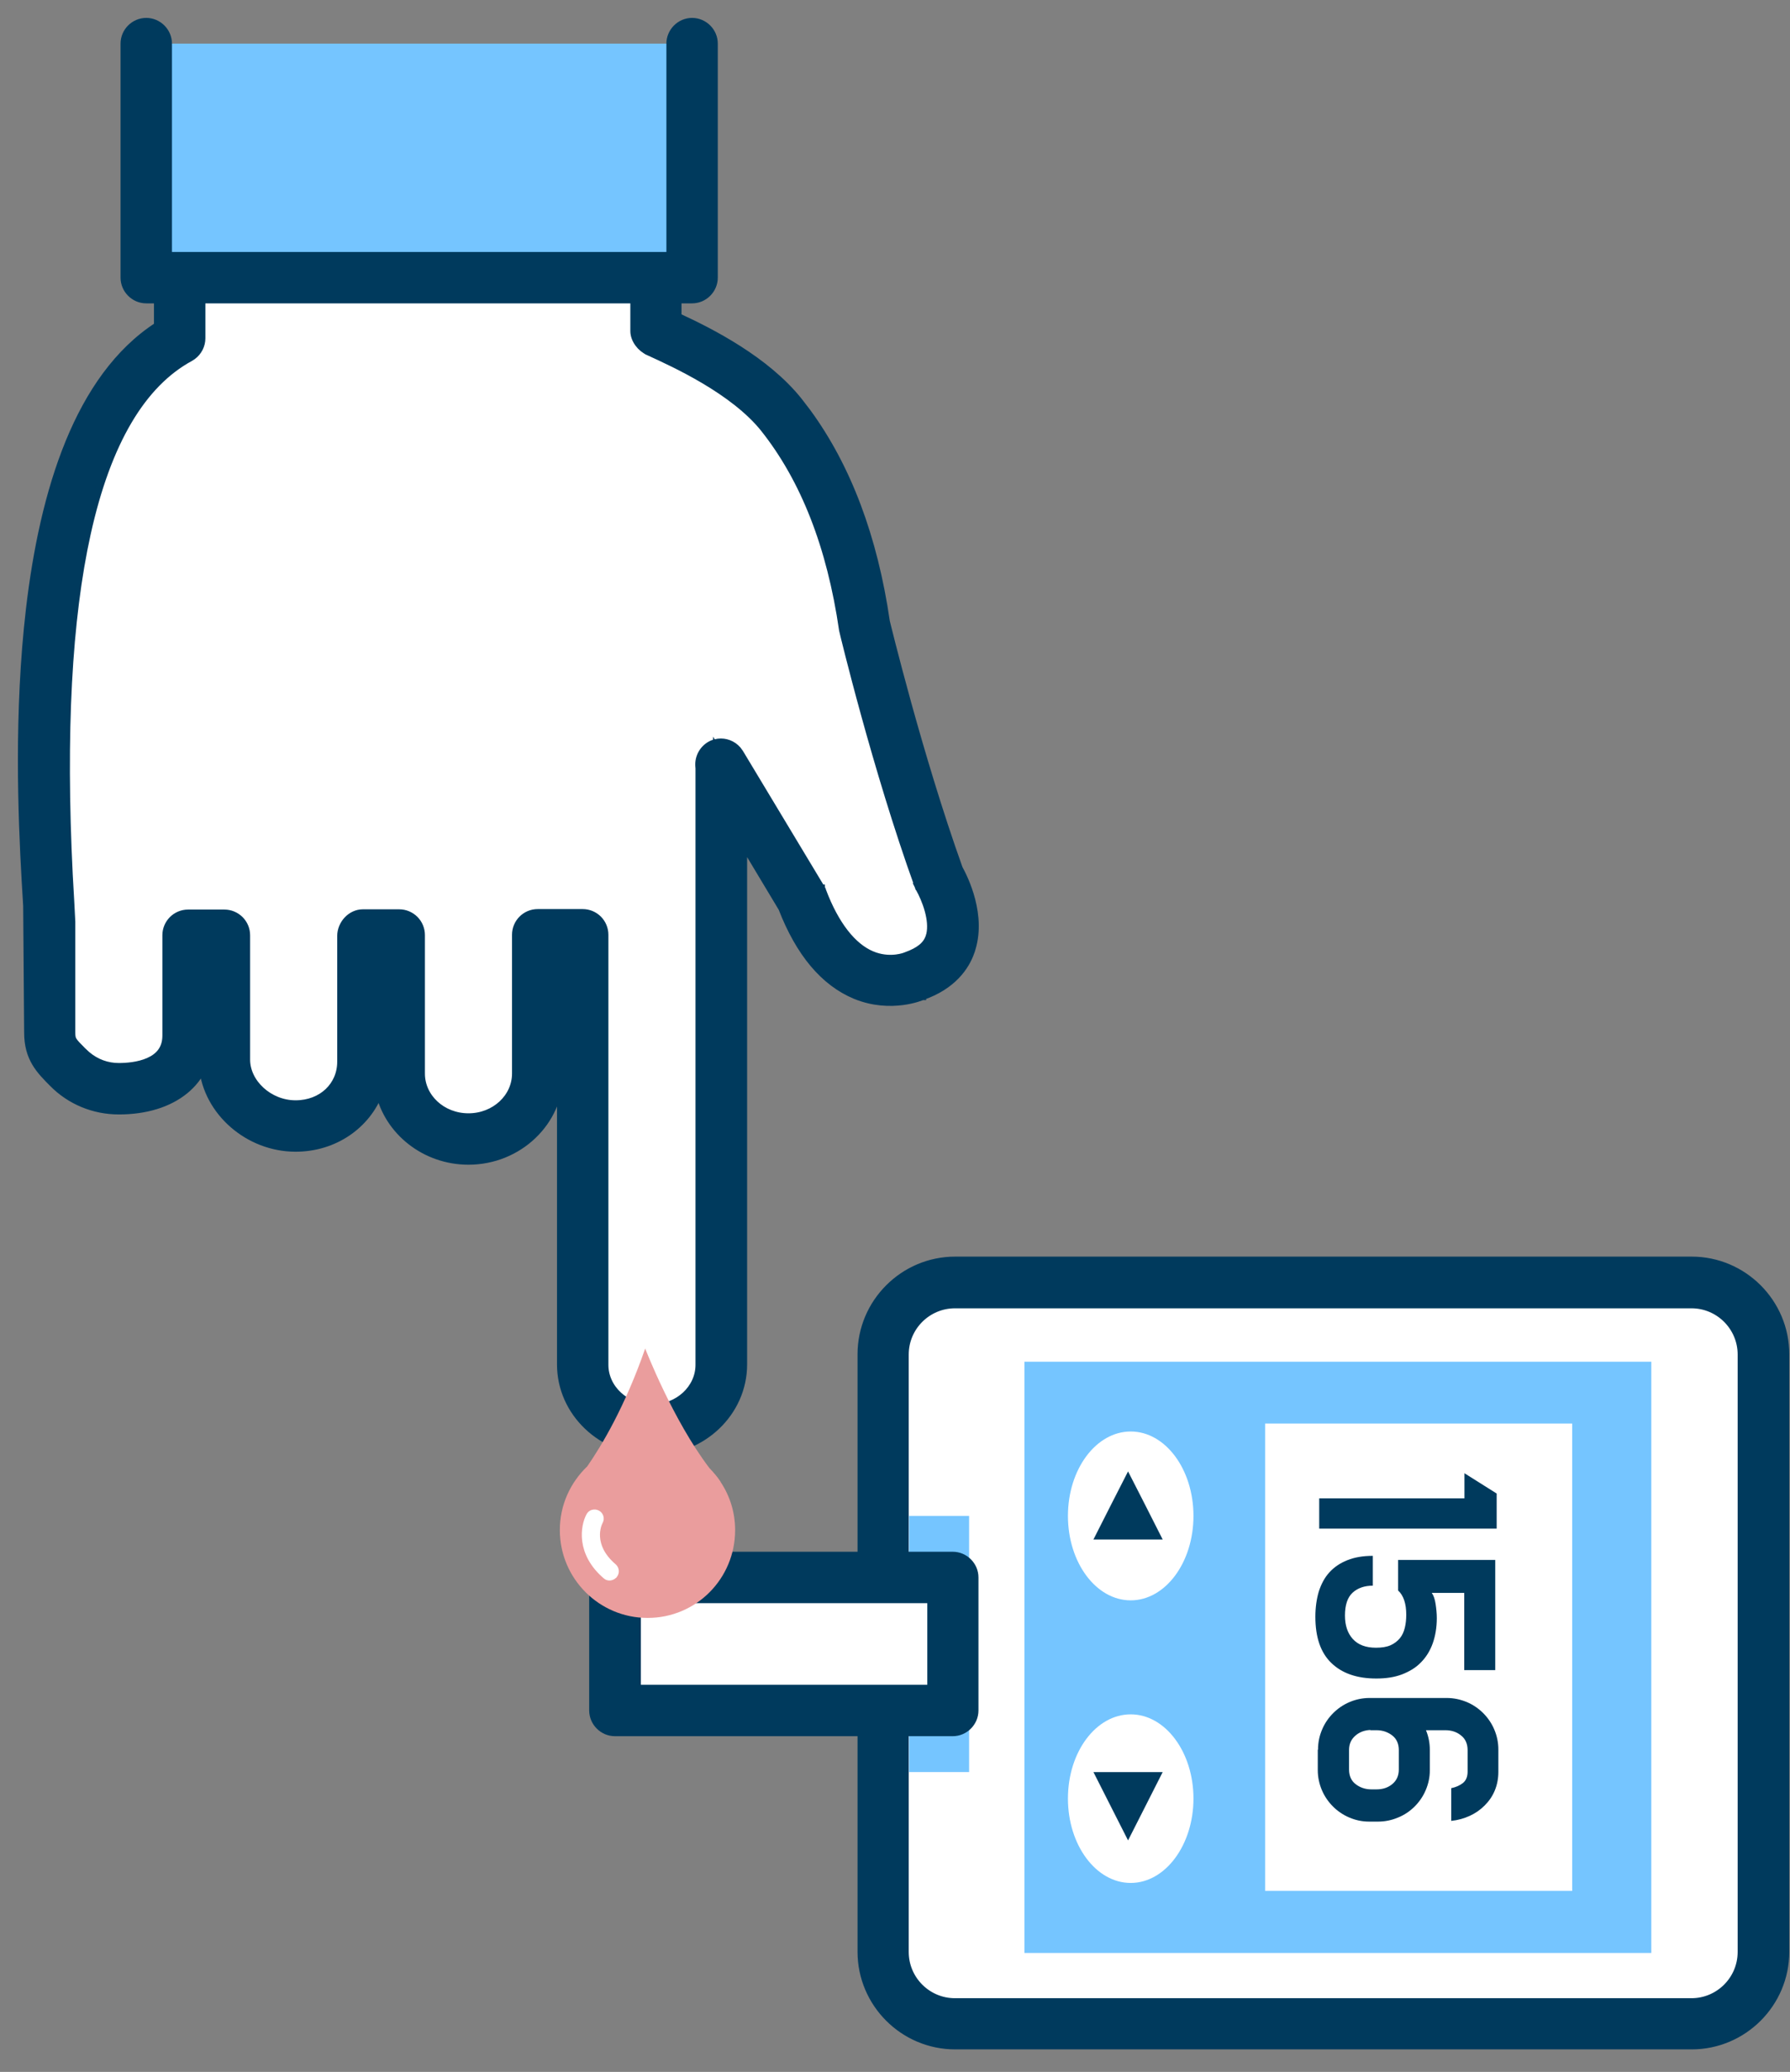
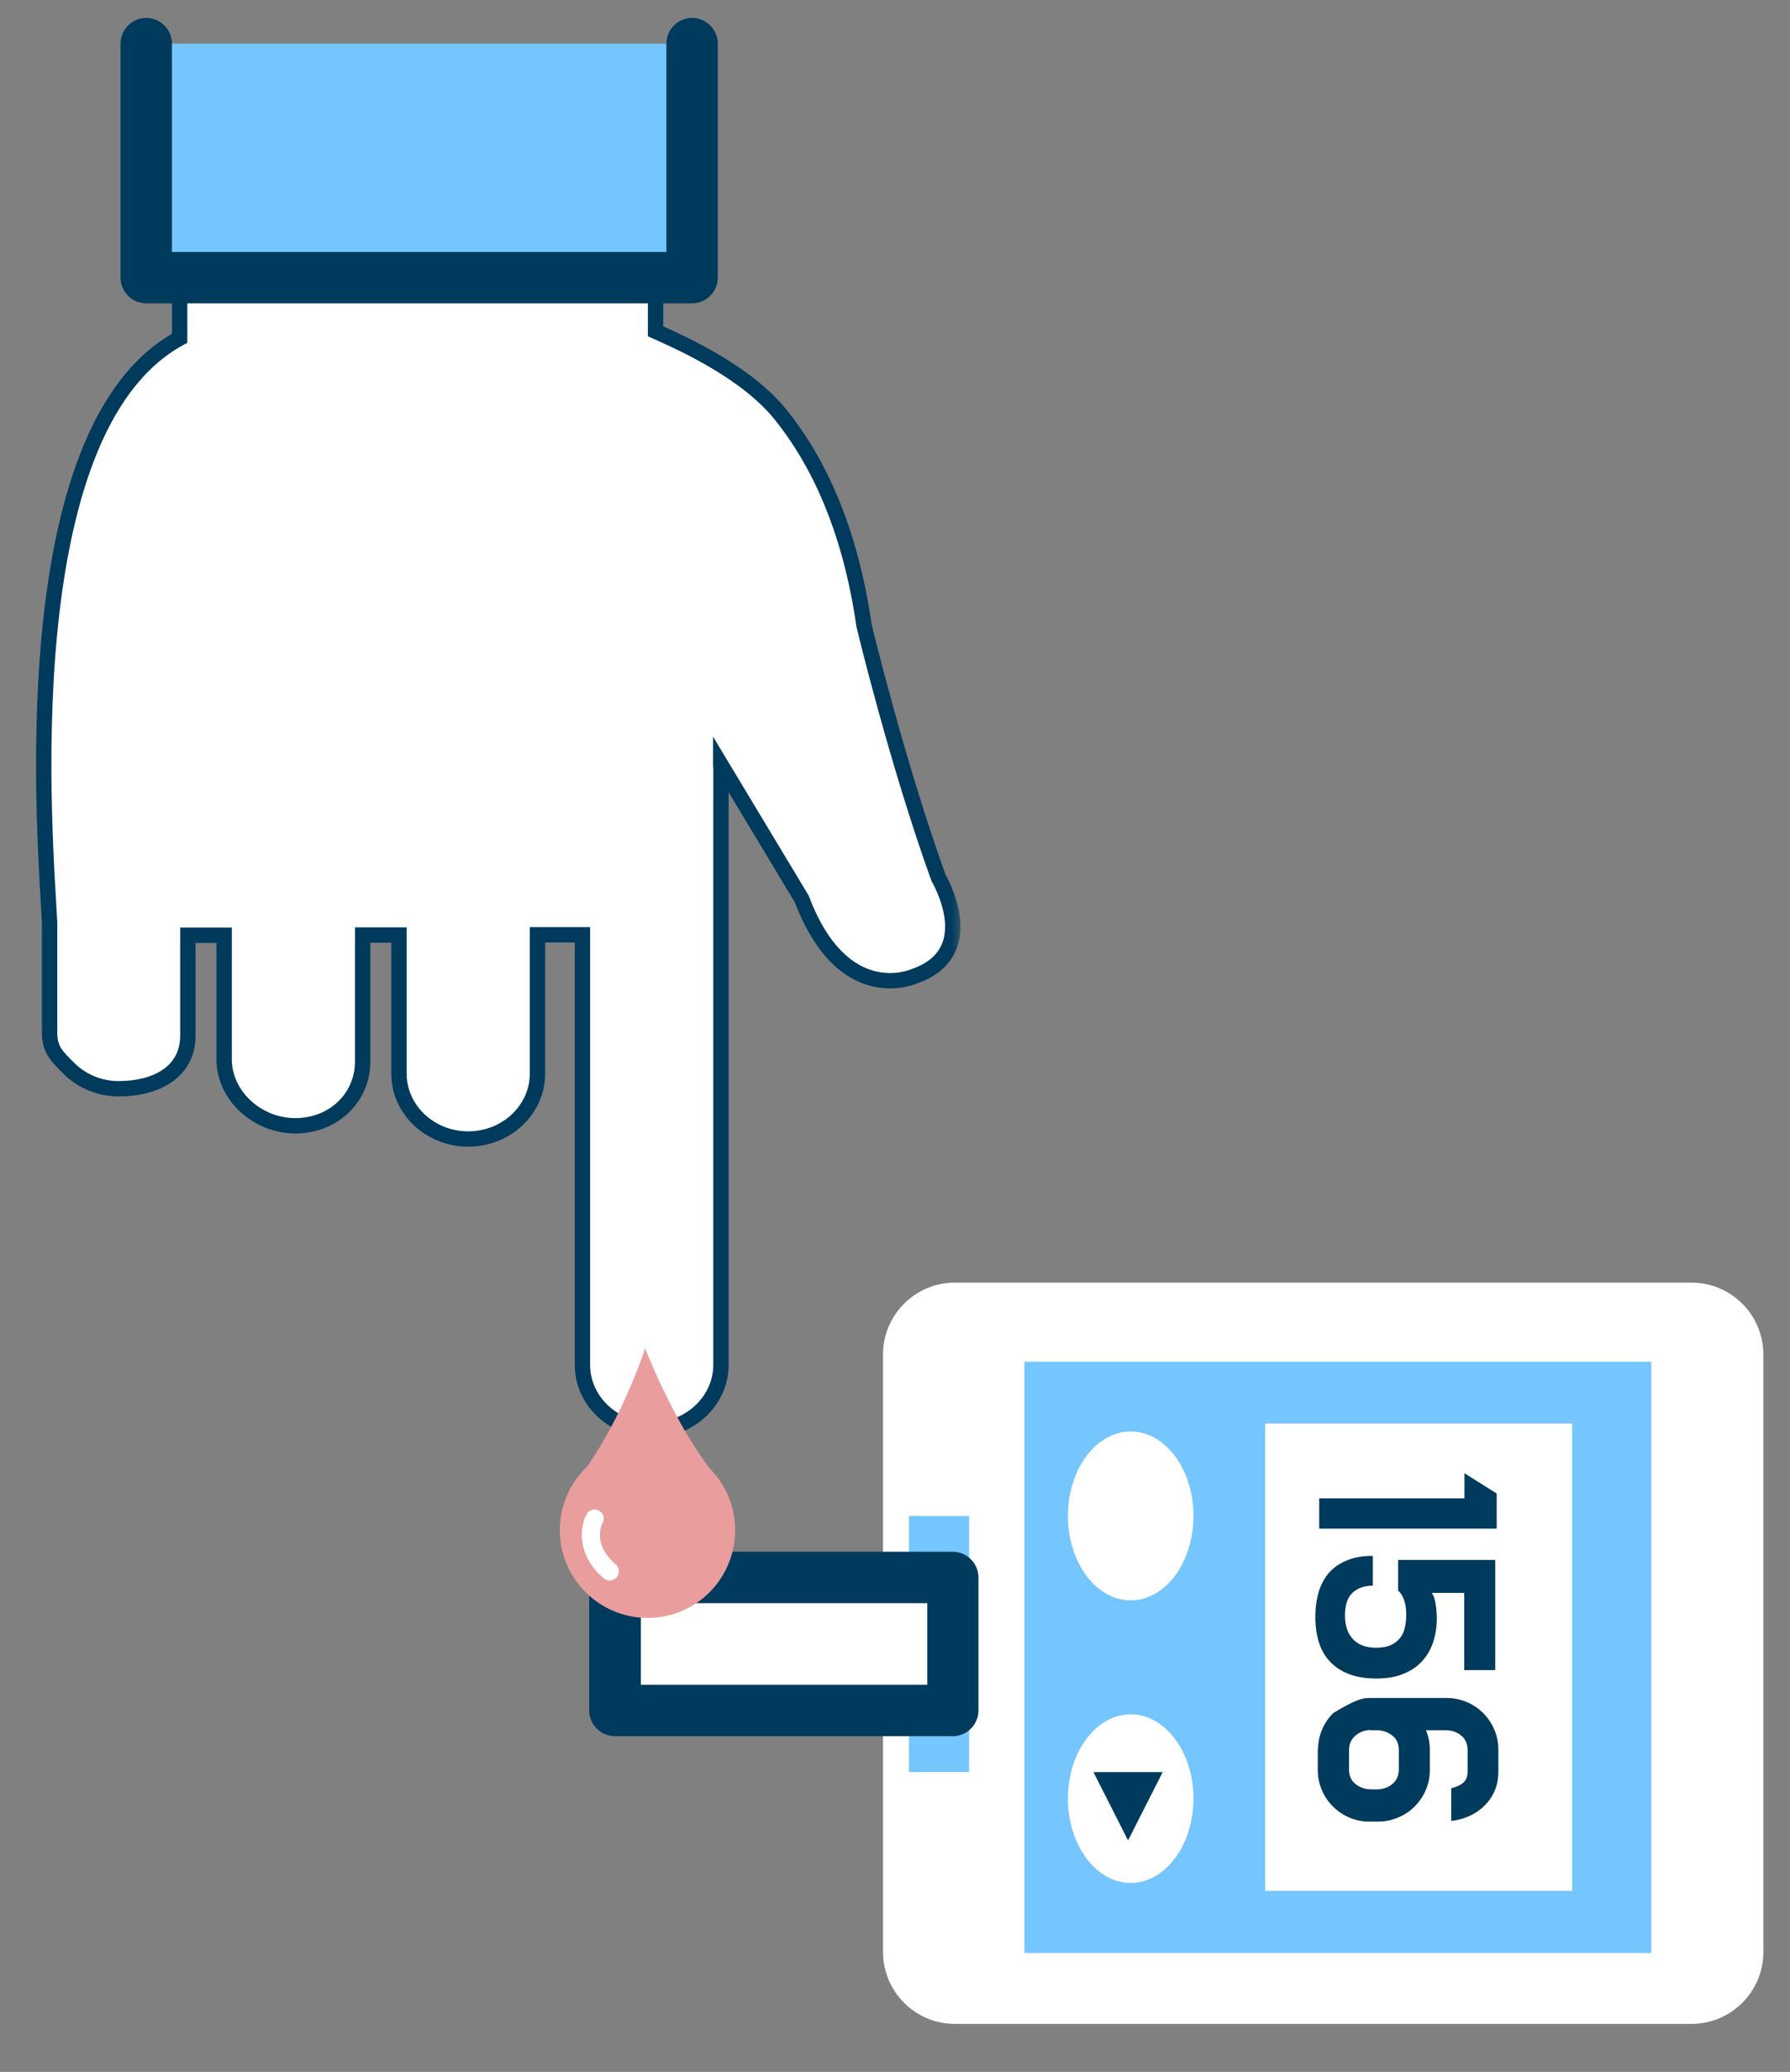
<svg xmlns="http://www.w3.org/2000/svg" width="70" height="81" viewBox="0 0 70 81" fill="none">
  <rect x="0" y="0" width="70" height="81" fill="#808080" stroke="none" />
  <mask id="path-1-outside-1_504_71" maskUnits="userSpaceOnUse" x="0.711" y="8.382" width="37" height="48" fill="black">
    <rect fill="white" x="0.711" y="8.382" width="37" height="48" />
    <path d="M7.026 8.495V13.225C0.369 16.836 1.789 32.981 1.939 36.066V40.363C1.939 41.04 2.221 41.294 2.673 41.745C3.162 42.244 3.857 42.563 4.638 42.563C6.133 42.563 7.346 41.896 7.346 40.485V36.564H8.766V37.251V41.416C8.766 42.827 10.054 44.012 11.549 44.012C13.045 44.012 14.182 42.911 14.182 41.501V36.555H15.602V37.26V41.971C15.602 43.382 16.815 44.529 18.311 44.529C19.806 44.529 21.019 43.382 21.019 41.971V36.545H22.777V37.269V53.359C22.777 54.769 23.99 55.907 25.485 55.907C26.981 55.907 28.194 54.76 28.194 53.359V30.01C28.194 30.01 28.184 29.925 28.184 29.878L31.353 35.144C32.98 39.441 35.763 38.163 35.763 38.163C38.443 37.232 36.704 34.326 36.704 34.326C35.068 29.794 33.789 24.452 33.789 24.452C33.234 20.597 31.955 17.992 30.544 16.234C29.19 14.532 26.642 13.403 25.636 12.952V8.382" />
  </mask>
  <path d="M7.026 8.495V13.225C0.369 16.836 1.789 32.981 1.939 36.066V40.363C1.939 41.04 2.221 41.294 2.673 41.745C3.162 42.244 3.857 42.563 4.638 42.563C6.133 42.563 7.346 41.896 7.346 40.485V36.564H8.766V37.251V41.416C8.766 42.827 10.054 44.012 11.549 44.012C13.045 44.012 14.182 42.911 14.182 41.501V36.555H15.602V37.26V41.971C15.602 43.382 16.815 44.529 18.311 44.529C19.806 44.529 21.019 43.382 21.019 41.971V36.545H22.777V37.269V53.359C22.777 54.769 23.99 55.907 25.485 55.907C26.981 55.907 28.194 54.76 28.194 53.359V30.01C28.194 30.01 28.184 29.925 28.184 29.878L31.353 35.144C32.98 39.441 35.763 38.163 35.763 38.163C38.443 37.232 36.704 34.326 36.704 34.326C35.068 29.794 33.789 24.452 33.789 24.452C33.234 20.597 31.955 17.992 30.544 16.234C29.19 14.532 26.642 13.403 25.636 12.952V8.382" fill="white" />
  <path d="M7.026 13.225L7.169 13.488L7.326 13.403V13.225H7.026ZM1.939 36.066H2.239V36.058L2.239 36.051L1.939 36.066ZM2.673 41.745L2.887 41.535L2.885 41.533L2.673 41.745ZM7.346 36.564V36.264H7.046V36.564H7.346ZM8.766 36.564H9.066V36.264H8.766V36.564ZM14.182 36.555V36.255H13.882V36.555H14.182ZM15.602 36.555H15.902V36.255H15.602V36.555ZM21.019 36.545V36.245H20.719V36.545H21.019ZM22.777 36.545H23.077V36.245H22.777V36.545ZM28.194 30.01H28.494V29.993L28.492 29.977L28.194 30.01ZM28.184 29.878L28.441 29.724L27.884 28.798V29.878H28.184ZM31.353 35.144L31.634 35.038L31.624 35.013L31.61 34.989L31.353 35.144ZM35.763 38.163L35.665 37.879L35.651 37.884L35.638 37.89L35.763 38.163ZM36.704 34.326L36.422 34.428L36.431 34.455L36.446 34.48L36.704 34.326ZM33.789 24.452L33.492 24.495L33.494 24.509L33.497 24.522L33.789 24.452ZM30.544 16.234L30.31 16.421L30.311 16.422L30.544 16.234ZM25.636 12.952H25.336V13.146L25.513 13.226L25.636 12.952ZM7.026 8.495H6.726V13.225H7.026H7.326V8.495H7.026ZM7.026 13.225L6.883 12.961C5.131 13.911 3.936 15.672 3.122 17.775C2.307 19.881 1.861 22.364 1.631 24.814C1.17 29.715 1.565 34.549 1.639 36.08L1.939 36.066L2.239 36.051C2.163 34.498 1.772 29.717 2.228 24.871C2.456 22.448 2.895 20.025 3.681 17.991C4.469 15.955 5.593 14.343 7.169 13.488L7.026 13.225ZM1.939 36.066H1.639V40.363H1.939H2.239V36.066H1.939ZM1.939 40.363H1.639C1.639 40.75 1.721 41.039 1.882 41.297C2.031 41.538 2.246 41.743 2.46 41.958L2.673 41.745L2.885 41.533C2.648 41.297 2.496 41.149 2.391 40.981C2.298 40.83 2.239 40.653 2.239 40.363H1.939ZM2.673 41.745L2.458 41.956C3.002 42.509 3.774 42.864 4.638 42.864V42.563V42.264C3.941 42.264 3.321 41.978 2.887 41.535L2.673 41.745ZM4.638 42.563V42.864C5.424 42.864 6.168 42.689 6.725 42.299C7.294 41.901 7.646 41.29 7.646 40.485H7.346H7.046C7.046 41.091 6.792 41.52 6.381 41.808C5.957 42.105 5.346 42.264 4.638 42.264V42.563ZM7.346 40.485H7.646V36.564H7.346H7.046V40.485H7.346ZM7.346 36.564V36.864H8.766V36.564V36.264H7.346V36.564ZM8.766 36.564H8.466V37.251H8.766H9.066V36.564H8.766ZM8.766 37.251H8.466V41.416H8.766H9.066V37.251H8.766ZM8.766 41.416H8.466C8.466 43.013 9.91 44.312 11.549 44.312V44.012V43.712C10.199 43.712 9.066 42.641 9.066 41.416H8.766ZM11.549 44.012V44.312C13.198 44.312 14.482 43.089 14.482 41.501H14.182H13.882C13.882 42.734 12.891 43.712 11.549 43.712V44.012ZM14.182 41.501H14.482V36.555H14.182H13.882V41.501H14.182ZM14.182 36.555V36.855H15.602V36.555V36.255H14.182V36.555ZM15.602 36.555H15.302V37.26H15.602H15.902V36.555H15.602ZM15.602 37.26H15.302V41.971H15.602H15.902V37.26H15.602ZM15.602 41.971H15.302C15.302 43.563 16.666 44.829 18.311 44.829V44.529V44.229C16.965 44.229 15.902 43.2 15.902 41.971H15.602ZM18.311 44.529V44.829C19.955 44.829 21.319 43.563 21.319 41.971H21.019H20.719C20.719 43.2 19.656 44.229 18.311 44.229V44.529ZM21.019 41.971H21.319V36.545H21.019H20.719V41.971H21.019ZM21.019 36.545V36.845H22.777V36.545V36.245H21.019V36.545ZM22.777 36.545H22.477V37.269H22.777H23.077V36.545H22.777ZM22.777 37.269H22.477V53.359H22.777H23.077V37.269H22.777ZM22.777 53.359H22.477C22.477 54.952 23.842 56.207 25.485 56.207V55.907V55.607C24.138 55.607 23.077 54.586 23.077 53.359H22.777ZM25.485 55.907V56.207C27.129 56.207 28.494 54.942 28.494 53.359H28.194H27.894C27.894 54.578 26.832 55.607 25.485 55.607V55.907ZM28.194 53.359H28.494V30.01H28.194H27.894V53.359H28.194ZM28.194 30.01C28.492 29.977 28.492 29.977 28.492 29.977C28.492 29.977 28.492 29.977 28.492 29.977C28.492 29.977 28.492 29.977 28.492 29.977C28.492 29.977 28.492 29.977 28.492 29.977C28.492 29.977 28.492 29.977 28.492 29.977C28.492 29.977 28.492 29.977 28.492 29.976C28.492 29.976 28.492 29.975 28.491 29.974C28.491 29.972 28.491 29.969 28.491 29.965C28.49 29.958 28.489 29.947 28.488 29.936C28.485 29.909 28.484 29.887 28.484 29.878H28.184H27.884C27.884 29.916 27.888 29.96 27.89 29.988C27.891 30.003 27.893 30.017 27.894 30.026C27.894 30.031 27.895 30.035 27.895 30.038C27.895 30.039 27.895 30.041 27.895 30.041C27.895 30.042 27.895 30.042 27.895 30.042C27.895 30.043 27.895 30.043 27.895 30.043C27.895 30.043 27.895 30.043 27.895 30.043C27.895 30.043 27.895 30.043 27.895 30.043C27.895 30.043 27.895 30.043 27.895 30.043C27.895 30.043 27.895 30.043 28.194 30.01ZM28.184 29.878L27.927 30.033L31.096 35.299L31.353 35.144L31.61 34.989L28.441 29.724L28.184 29.878ZM31.353 35.144L31.073 35.25C31.912 37.466 33.079 38.31 34.098 38.556C34.597 38.677 35.04 38.649 35.357 38.59C35.516 38.561 35.645 38.524 35.736 38.494C35.781 38.478 35.818 38.465 35.843 38.455C35.856 38.449 35.866 38.445 35.874 38.442C35.878 38.44 35.881 38.439 35.883 38.438C35.885 38.437 35.886 38.437 35.887 38.436C35.887 38.436 35.887 38.436 35.888 38.436C35.888 38.436 35.888 38.435 35.888 38.435C35.889 38.435 35.889 38.435 35.763 38.163C35.638 37.89 35.638 37.89 35.639 37.89C35.639 37.89 35.639 37.89 35.639 37.89C35.639 37.89 35.639 37.89 35.639 37.89C35.639 37.889 35.639 37.889 35.639 37.889C35.639 37.89 35.638 37.89 35.637 37.891C35.634 37.892 35.628 37.894 35.62 37.898C35.605 37.904 35.579 37.913 35.545 37.925C35.477 37.947 35.376 37.977 35.249 38C34.993 38.047 34.638 38.07 34.239 37.973C33.46 37.785 32.422 37.119 31.634 35.038L31.353 35.144ZM35.763 38.163L35.862 38.446C36.591 38.193 37.051 37.792 37.306 37.311C37.558 36.836 37.591 36.319 37.536 35.86C37.482 35.401 37.338 34.98 37.21 34.678C37.146 34.526 37.085 34.401 37.039 34.314C37.017 34.27 36.998 34.236 36.984 34.212C36.977 34.2 36.972 34.19 36.968 34.184C36.966 34.18 36.965 34.178 36.963 34.176C36.963 34.175 36.962 34.174 36.962 34.173C36.962 34.173 36.962 34.173 36.962 34.172C36.961 34.172 36.961 34.172 36.961 34.172C36.961 34.172 36.961 34.172 36.704 34.326C36.446 34.48 36.446 34.48 36.446 34.48C36.446 34.48 36.446 34.48 36.446 34.48C36.446 34.48 36.446 34.48 36.446 34.48C36.446 34.48 36.446 34.48 36.447 34.481C36.447 34.481 36.448 34.483 36.449 34.485C36.452 34.489 36.456 34.496 36.461 34.506C36.472 34.525 36.488 34.554 36.507 34.591C36.547 34.667 36.6 34.776 36.657 34.911C36.772 35.183 36.895 35.547 36.941 35.931C36.986 36.315 36.952 36.698 36.776 37.03C36.603 37.355 36.276 37.667 35.665 37.879L35.763 38.163ZM36.704 34.326L36.986 34.224C36.172 31.968 35.445 29.508 34.922 27.61C34.66 26.661 34.45 25.854 34.305 25.284C34.232 24.999 34.176 24.773 34.138 24.619C34.119 24.542 34.105 24.483 34.095 24.443C34.09 24.423 34.087 24.408 34.084 24.398C34.083 24.392 34.082 24.389 34.081 24.386C34.081 24.385 34.081 24.384 34.081 24.383C34.081 24.383 34.081 24.383 34.081 24.383C34.081 24.383 34.081 24.383 34.08 24.383C34.08 24.383 34.08 24.383 33.789 24.452C33.497 24.522 33.497 24.522 33.497 24.522C33.497 24.522 33.497 24.523 33.497 24.523C33.497 24.523 33.497 24.523 33.497 24.523C33.497 24.524 33.498 24.525 33.498 24.526C33.499 24.529 33.499 24.533 33.501 24.538C33.503 24.549 33.507 24.564 33.512 24.584C33.522 24.625 33.536 24.685 33.556 24.762C33.594 24.918 33.65 25.145 33.723 25.432C33.869 26.005 34.081 26.816 34.343 27.769C34.869 29.674 35.6 32.151 36.422 34.428L36.704 34.326ZM33.789 24.452L34.086 24.41C33.524 20.507 32.226 17.851 30.779 16.046L30.544 16.234L30.311 16.422C31.684 18.134 32.944 20.687 33.492 24.495L33.789 24.452ZM30.544 16.234L30.779 16.047C30.069 15.154 29.058 14.425 28.112 13.866C27.164 13.305 26.261 12.904 25.759 12.678L25.636 12.952L25.513 13.226C26.017 13.451 26.891 13.84 27.807 14.382C28.726 14.926 29.666 15.611 30.31 16.421L30.544 16.234ZM25.636 12.952H25.936V8.382H25.636H25.336V12.952H25.636Z" fill="#003A5D" mask="url(#path-1-outside-1_504_71)" />
-   <path d="M2.795 40.363C2.795 40.526 2.81 40.6 2.857 40.68C2.886 40.727 2.926 40.778 2.985 40.843L3.23 41.094L3.231 41.095L3.387 41.24C3.759 41.556 4.19 41.708 4.647 41.708C4.942 41.708 5.417 41.675 5.813 41.5C6.01 41.413 6.181 41.294 6.302 41.133C6.422 40.974 6.5 40.765 6.5 40.485V36.563C6.5 36.097 6.877 35.709 7.355 35.709H8.775C9.004 35.709 9.22 35.8 9.38 35.959C9.539 36.118 9.631 36.335 9.631 36.563V41.426C9.631 42.336 10.518 43.166 11.559 43.166C12.594 43.166 13.337 42.444 13.337 41.51V36.592C13.337 36.134 13.714 35.699 14.192 35.699H15.612C15.84 35.699 16.057 35.791 16.217 35.95C16.376 36.11 16.467 36.327 16.467 36.555V41.971C16.467 42.902 17.282 43.674 18.32 43.674C19.358 43.674 20.173 42.902 20.173 41.971V36.545C20.173 36.078 20.549 35.69 21.028 35.69H22.787C23.015 35.69 23.232 35.781 23.392 35.94C23.551 36.1 23.642 36.317 23.642 36.545V53.358C23.642 54.28 24.457 55.052 25.495 55.052C26.534 55.052 27.348 54.28 27.348 53.358V30.021C27.347 30.014 27.345 30.005 27.344 29.993L27.339 29.906C27.329 29.522 27.578 29.172 27.942 29.058H27.943L28.086 29.027C28.37 28.992 28.651 29.104 28.838 29.317L28.923 29.433L28.924 29.434L32.093 34.7L32.099 34.71L32.1 34.711C32.1 34.712 32.1 34.713 32.101 34.714L32.102 34.718C32.103 34.719 32.104 34.722 32.105 34.723C32.105 34.723 32.108 34.727 32.108 34.728C32.11 34.732 32.107 34.727 32.108 34.73L32.109 34.731C32.11 34.732 32.109 34.731 32.109 34.732H32.11V34.734L32.113 34.74L32.114 34.741C32.115 34.742 32.114 34.741 32.114 34.742L32.115 34.743V34.744L32.116 34.745C32.117 34.747 32.115 34.744 32.116 34.746L32.117 34.747V34.748H32.118L32.119 34.75C32.121 34.755 32.118 34.748 32.12 34.753C32.124 34.76 32.135 34.781 32.139 34.789V34.791L32.14 34.792C32.141 34.794 32.139 34.791 32.141 34.794C32.144 34.8 32.139 34.793 32.143 34.799L32.144 34.8V34.801C32.145 34.803 32.144 34.801 32.145 34.803C32.148 34.807 32.145 34.803 32.148 34.808C32.15 34.812 32.147 34.807 32.149 34.812V34.812C32.151 34.815 32.149 34.811 32.15 34.813L32.155 34.823L32.161 34.837C32.663 36.167 33.339 37.013 34.082 37.328L34.217 37.38C34.869 37.599 35.397 37.386 35.414 37.38L35.423 37.375L35.431 37.372C35.966 37.182 36.227 36.951 36.337 36.653L36.372 36.536C36.438 36.253 36.399 35.917 36.312 35.596C36.213 35.233 36.06 34.913 35.972 34.758L35.968 34.75C35.949 34.713 35.928 34.67 35.906 34.616L35.904 34.612L36.046 34.56L35.904 34.611C35.089 32.349 34.356 29.873 33.827 27.955C33.562 26.996 33.349 26.176 33.2 25.593C33.126 25.301 33.068 25.068 33.028 24.906L32.964 24.637L32.963 24.634C32.486 21.343 31.45 18.727 29.891 16.76V16.759C29.296 16.014 28.421 15.376 27.561 14.865C26.703 14.355 25.87 13.977 25.366 13.746V13.745C25.215 13.677 25.075 13.563 24.974 13.426C24.872 13.289 24.8 13.119 24.8 12.942V8.372C24.791 7.903 25.168 7.517 25.645 7.517C26.155 7.517 26.501 7.898 26.501 8.372V12.386C27.808 12.987 29.961 14.086 31.235 15.688L31.559 16.11C33.135 18.259 34.171 21.014 34.65 24.308L34.653 24.319C34.656 24.329 34.659 24.344 34.664 24.363C34.674 24.403 34.688 24.461 34.707 24.537C34.745 24.689 34.8 24.911 34.872 25.191C35.016 25.752 35.224 26.545 35.481 27.477C35.996 29.337 36.708 31.748 37.499 33.955C37.604 34.147 37.84 34.608 37.99 35.191C38.143 35.785 38.212 36.518 37.954 37.225L37.955 37.226C37.754 37.788 37.255 38.536 36.068 38.948V38.949H36.067C36.066 38.95 36.065 38.951 36.063 38.951C36.061 38.952 36.057 38.954 36.052 38.956C36.042 38.96 36.027 38.966 36.009 38.973C35.972 38.986 35.919 39.005 35.852 39.025C35.716 39.066 35.522 39.115 35.285 39.145C34.811 39.207 34.161 39.197 33.46 38.913L33.459 38.912C32.225 38.403 31.264 37.246 30.588 35.501L29.067 32.967V53.34C29.067 55.225 27.46 56.743 25.504 56.743H25.495C23.539 56.743 21.932 55.225 21.932 53.34V37.398L21.884 37.401V41.971C21.884 43.856 20.277 45.384 18.32 45.384C16.618 45.384 15.18 44.228 14.835 42.687C14.35 43.98 13.079 44.876 11.559 44.876C9.72 44.876 8.107 43.471 7.936 41.732C7.768 42.078 7.53 42.38 7.225 42.628C6.597 43.139 5.707 43.419 4.647 43.419C3.668 43.419 2.745 43.036 2.067 42.349V42.348C1.816 42.096 1.569 41.849 1.389 41.541C1.205 41.228 1.094 40.859 1.094 40.364L1.056 35.407L0.997 34.43C0.853 31.913 0.695 27.833 1.164 23.82C1.432 21.527 1.906 19.249 2.708 17.295C3.498 15.37 4.612 13.748 6.171 12.739V8.494C6.171 8.026 6.558 7.64 7.026 7.64C7.495 7.64 7.882 8.026 7.882 8.494V13.225C7.882 13.494 7.751 13.753 7.534 13.914L7.437 13.977C5.552 14.999 4.194 17.278 3.401 20.849C2.659 24.192 2.419 28.642 2.694 34.182L2.757 35.304V35.306L2.794 36.02L2.795 36.028V40.363Z" fill="#003A5D" stroke="#003A5D" stroke-width="0.3" />
  <path d="M37.343 50.143H66.146C67.698 50.143 68.958 51.403 68.958 52.954V76.312C68.958 77.864 67.698 79.124 66.146 79.124H37.343C35.792 79.124 34.532 77.864 34.532 76.312V52.954C34.532 51.403 35.792 50.143 37.343 50.143Z" fill="white" />
-   <path d="M66.155 49.277C68.175 49.277 69.822 50.925 69.822 52.944V76.303C69.822 78.323 68.175 79.97 66.155 79.97H37.352C35.333 79.97 33.685 78.323 33.685 76.303V52.944C33.686 50.925 35.333 49.278 37.352 49.277H66.155ZM37.344 50.998C36.27 50.998 35.387 51.871 35.387 52.954V76.312C35.387 77.387 36.261 78.269 37.344 78.269H66.147C67.221 78.269 68.102 77.395 68.103 76.312V52.954C68.103 51.88 67.229 50.998 66.147 50.998H37.344Z" fill="#003A5D" stroke="#003A5D" stroke-width="0.3" />
  <path d="M64.576 53.236H40.061V76.35H64.576V53.236Z" fill="#75C5FF" />
  <path d="M44.218 62.565C42.863 62.565 41.763 61.089 41.763 59.264C41.763 57.44 42.863 55.964 44.218 55.964C45.572 55.964 46.672 57.44 46.672 59.264C46.672 61.089 45.572 62.565 44.218 62.565Z" fill="white" />
  <path d="M44.218 73.613C42.863 73.613 41.763 72.137 41.763 70.313C41.763 68.488 42.863 67.022 44.218 67.022C45.572 67.022 46.672 68.498 46.672 70.313C46.672 72.128 45.572 73.613 44.218 73.613Z" fill="white" />
-   <path d="M44.114 57.524L44.791 58.85L45.468 60.186H44.114H42.76L43.437 58.85L44.114 57.524Z" fill="#003A5D" />
  <path d="M44.114 71.95L44.791 70.615L45.468 69.279H44.114H42.76L43.437 70.615L44.114 71.95Z" fill="#003A5D" />
  <path d="M61.482 55.653H49.474V73.924H61.482V55.653Z" fill="white" />
  <path d="M37.898 59.264H35.547V69.278H37.898V59.264Z" fill="#75C5FF" />
  <path d="M37.269 61.67H24.057V66.87H37.269V61.67Z" fill="white" />
  <path d="M37.259 60.815C37.727 60.815 38.114 61.202 38.114 61.67V66.87C38.114 67.338 37.727 67.726 37.259 67.726H24.047C23.579 67.725 23.191 67.338 23.191 66.87V61.67C23.192 61.202 23.579 60.815 24.047 60.815H37.259ZM24.912 66.015H36.413V62.525H24.912V66.015Z" fill="#003A5D" stroke="#003A5D" stroke-width="0.3" />
  <path d="M28.175 57.929C28.175 57.929 28.175 57.929 28.175 57.92C28.052 57.732 27.902 57.562 27.742 57.393C26.303 55.503 25.231 52.72 25.231 52.72C24.441 54.995 23.52 56.528 22.965 57.327C22.307 57.958 21.893 58.832 21.893 59.819C21.893 61.709 23.426 63.252 25.325 63.252C27.225 63.252 28.748 61.719 28.748 59.819C28.748 59.123 28.541 58.475 28.175 57.929Z" fill="#EA9D9D" />
  <path d="M24.093 61.681C23.962 61.813 23.745 61.832 23.604 61.7C22.514 60.76 22.692 59.65 22.937 59.199C23.031 59.02 23.247 58.964 23.426 59.058C23.595 59.152 23.661 59.368 23.567 59.537C23.52 59.622 23.172 60.384 24.075 61.155C24.225 61.286 24.244 61.512 24.112 61.662C24.112 61.662 24.103 61.672 24.103 61.681H24.093Z" fill="white" />
  <path d="M27.056 1.705V10.855H5.72V1.705" fill="#75C5FF" />
  <path d="M27.065 0.85C27.533 0.85 27.92 1.237 27.92 1.705V10.854C27.92 11.323 27.533 11.71 27.065 11.71H5.719C5.251 11.71 4.864 11.323 4.864 10.854V1.705C4.864 1.237 5.251 0.85 5.719 0.85C6.188 0.85 6.575 1.237 6.575 1.705V10H26.21V1.705C26.211 1.237 26.597 0.85 27.065 0.85Z" fill="#003A5D" stroke="#003A5D" stroke-width="0.3" />
  <path d="M57.26 57.59L58.529 58.389V59.762H51.589V58.577H57.269V57.59H57.26Z" fill="#003A5D" />
  <path d="M56.188 63.261C56.188 63.627 56.131 63.957 56.028 64.248C55.924 64.54 55.765 64.793 55.567 64.991C55.37 65.198 55.116 65.348 54.824 65.461C54.523 65.574 54.194 65.621 53.818 65.621C53.075 65.621 52.492 65.424 52.069 65.019C51.646 64.615 51.439 64.013 51.439 63.204C51.439 62.847 51.486 62.518 51.571 62.226C51.665 61.935 51.796 61.681 51.984 61.474C52.172 61.267 52.407 61.107 52.69 60.995C52.972 60.882 53.301 60.825 53.686 60.825V61.991C53.357 61.991 53.094 62.085 52.897 62.264C52.699 62.443 52.596 62.743 52.596 63.157C52.596 63.543 52.699 63.853 52.906 64.079C53.113 64.305 53.414 64.417 53.809 64.417C54.034 64.417 54.222 64.389 54.373 64.323C54.523 64.257 54.646 64.163 54.74 64.051C54.834 63.938 54.899 63.797 54.937 63.637C54.975 63.477 54.993 63.308 54.993 63.129C54.993 62.697 54.89 62.377 54.674 62.179V60.985H58.473V65.292H57.26V62.273H55.99C56.066 62.377 56.112 62.518 56.141 62.706C56.169 62.894 56.188 63.073 56.188 63.261Z" fill="#003A5D" />
-   <path d="M51.543 68.394C51.543 68.112 51.599 67.858 51.703 67.614C51.806 67.369 51.956 67.153 52.135 66.974C52.314 66.796 52.53 66.645 52.775 66.542C53.019 66.438 53.282 66.382 53.555 66.382H56.574C56.856 66.382 57.109 66.438 57.363 66.542C57.608 66.645 57.824 66.796 58.003 66.974C58.181 67.153 58.332 67.369 58.435 67.614C58.539 67.858 58.595 68.121 58.595 68.394V69.269C58.595 69.532 58.548 69.776 58.454 70.002C58.36 70.228 58.228 70.416 58.059 70.585C57.89 70.754 57.702 70.886 57.476 70.99C57.251 71.093 57.015 71.159 56.752 71.187V69.908C56.931 69.871 57.081 69.805 57.203 69.711C57.326 69.617 57.392 69.466 57.392 69.269V68.413C57.392 68.178 57.307 67.98 57.138 67.849C56.968 67.708 56.761 67.642 56.517 67.642H55.765C55.868 67.896 55.915 68.15 55.915 68.413V69.203C55.915 69.485 55.859 69.739 55.755 69.983C55.652 70.228 55.502 70.444 55.323 70.623C55.144 70.802 54.928 70.952 54.674 71.055C54.429 71.159 54.166 71.215 53.884 71.215H53.545C53.263 71.215 53.01 71.159 52.765 71.055C52.521 70.952 52.304 70.802 52.126 70.623C51.947 70.444 51.797 70.228 51.693 69.983C51.59 69.739 51.533 69.476 51.533 69.203V68.413L51.543 68.394ZM53.593 67.632C53.358 67.642 53.16 67.717 53 67.858C52.84 67.999 52.756 68.178 52.756 68.413V69.184C52.756 69.419 52.84 69.617 53.01 69.748C53.179 69.88 53.386 69.955 53.63 69.955H53.828C54.072 69.955 54.279 69.889 54.448 69.748C54.617 69.607 54.702 69.419 54.702 69.184V68.413C54.702 68.178 54.617 67.98 54.448 67.849C54.279 67.717 54.072 67.642 53.828 67.642H53.583L53.593 67.632Z" fill="#003A5D" />
+   <path d="M51.543 68.394C51.543 68.112 51.599 67.858 51.703 67.614C51.806 67.369 51.956 67.153 52.135 66.974C53.019 66.438 53.282 66.382 53.555 66.382H56.574C56.856 66.382 57.109 66.438 57.363 66.542C57.608 66.645 57.824 66.796 58.003 66.974C58.181 67.153 58.332 67.369 58.435 67.614C58.539 67.858 58.595 68.121 58.595 68.394V69.269C58.595 69.532 58.548 69.776 58.454 70.002C58.36 70.228 58.228 70.416 58.059 70.585C57.89 70.754 57.702 70.886 57.476 70.99C57.251 71.093 57.015 71.159 56.752 71.187V69.908C56.931 69.871 57.081 69.805 57.203 69.711C57.326 69.617 57.392 69.466 57.392 69.269V68.413C57.392 68.178 57.307 67.98 57.138 67.849C56.968 67.708 56.761 67.642 56.517 67.642H55.765C55.868 67.896 55.915 68.15 55.915 68.413V69.203C55.915 69.485 55.859 69.739 55.755 69.983C55.652 70.228 55.502 70.444 55.323 70.623C55.144 70.802 54.928 70.952 54.674 71.055C54.429 71.159 54.166 71.215 53.884 71.215H53.545C53.263 71.215 53.01 71.159 52.765 71.055C52.521 70.952 52.304 70.802 52.126 70.623C51.947 70.444 51.797 70.228 51.693 69.983C51.59 69.739 51.533 69.476 51.533 69.203V68.413L51.543 68.394ZM53.593 67.632C53.358 67.642 53.16 67.717 53 67.858C52.84 67.999 52.756 68.178 52.756 68.413V69.184C52.756 69.419 52.84 69.617 53.01 69.748C53.179 69.88 53.386 69.955 53.63 69.955H53.828C54.072 69.955 54.279 69.889 54.448 69.748C54.617 69.607 54.702 69.419 54.702 69.184V68.413C54.702 68.178 54.617 67.98 54.448 67.849C54.279 67.717 54.072 67.642 53.828 67.642H53.583L53.593 67.632Z" fill="#003A5D" />
</svg>